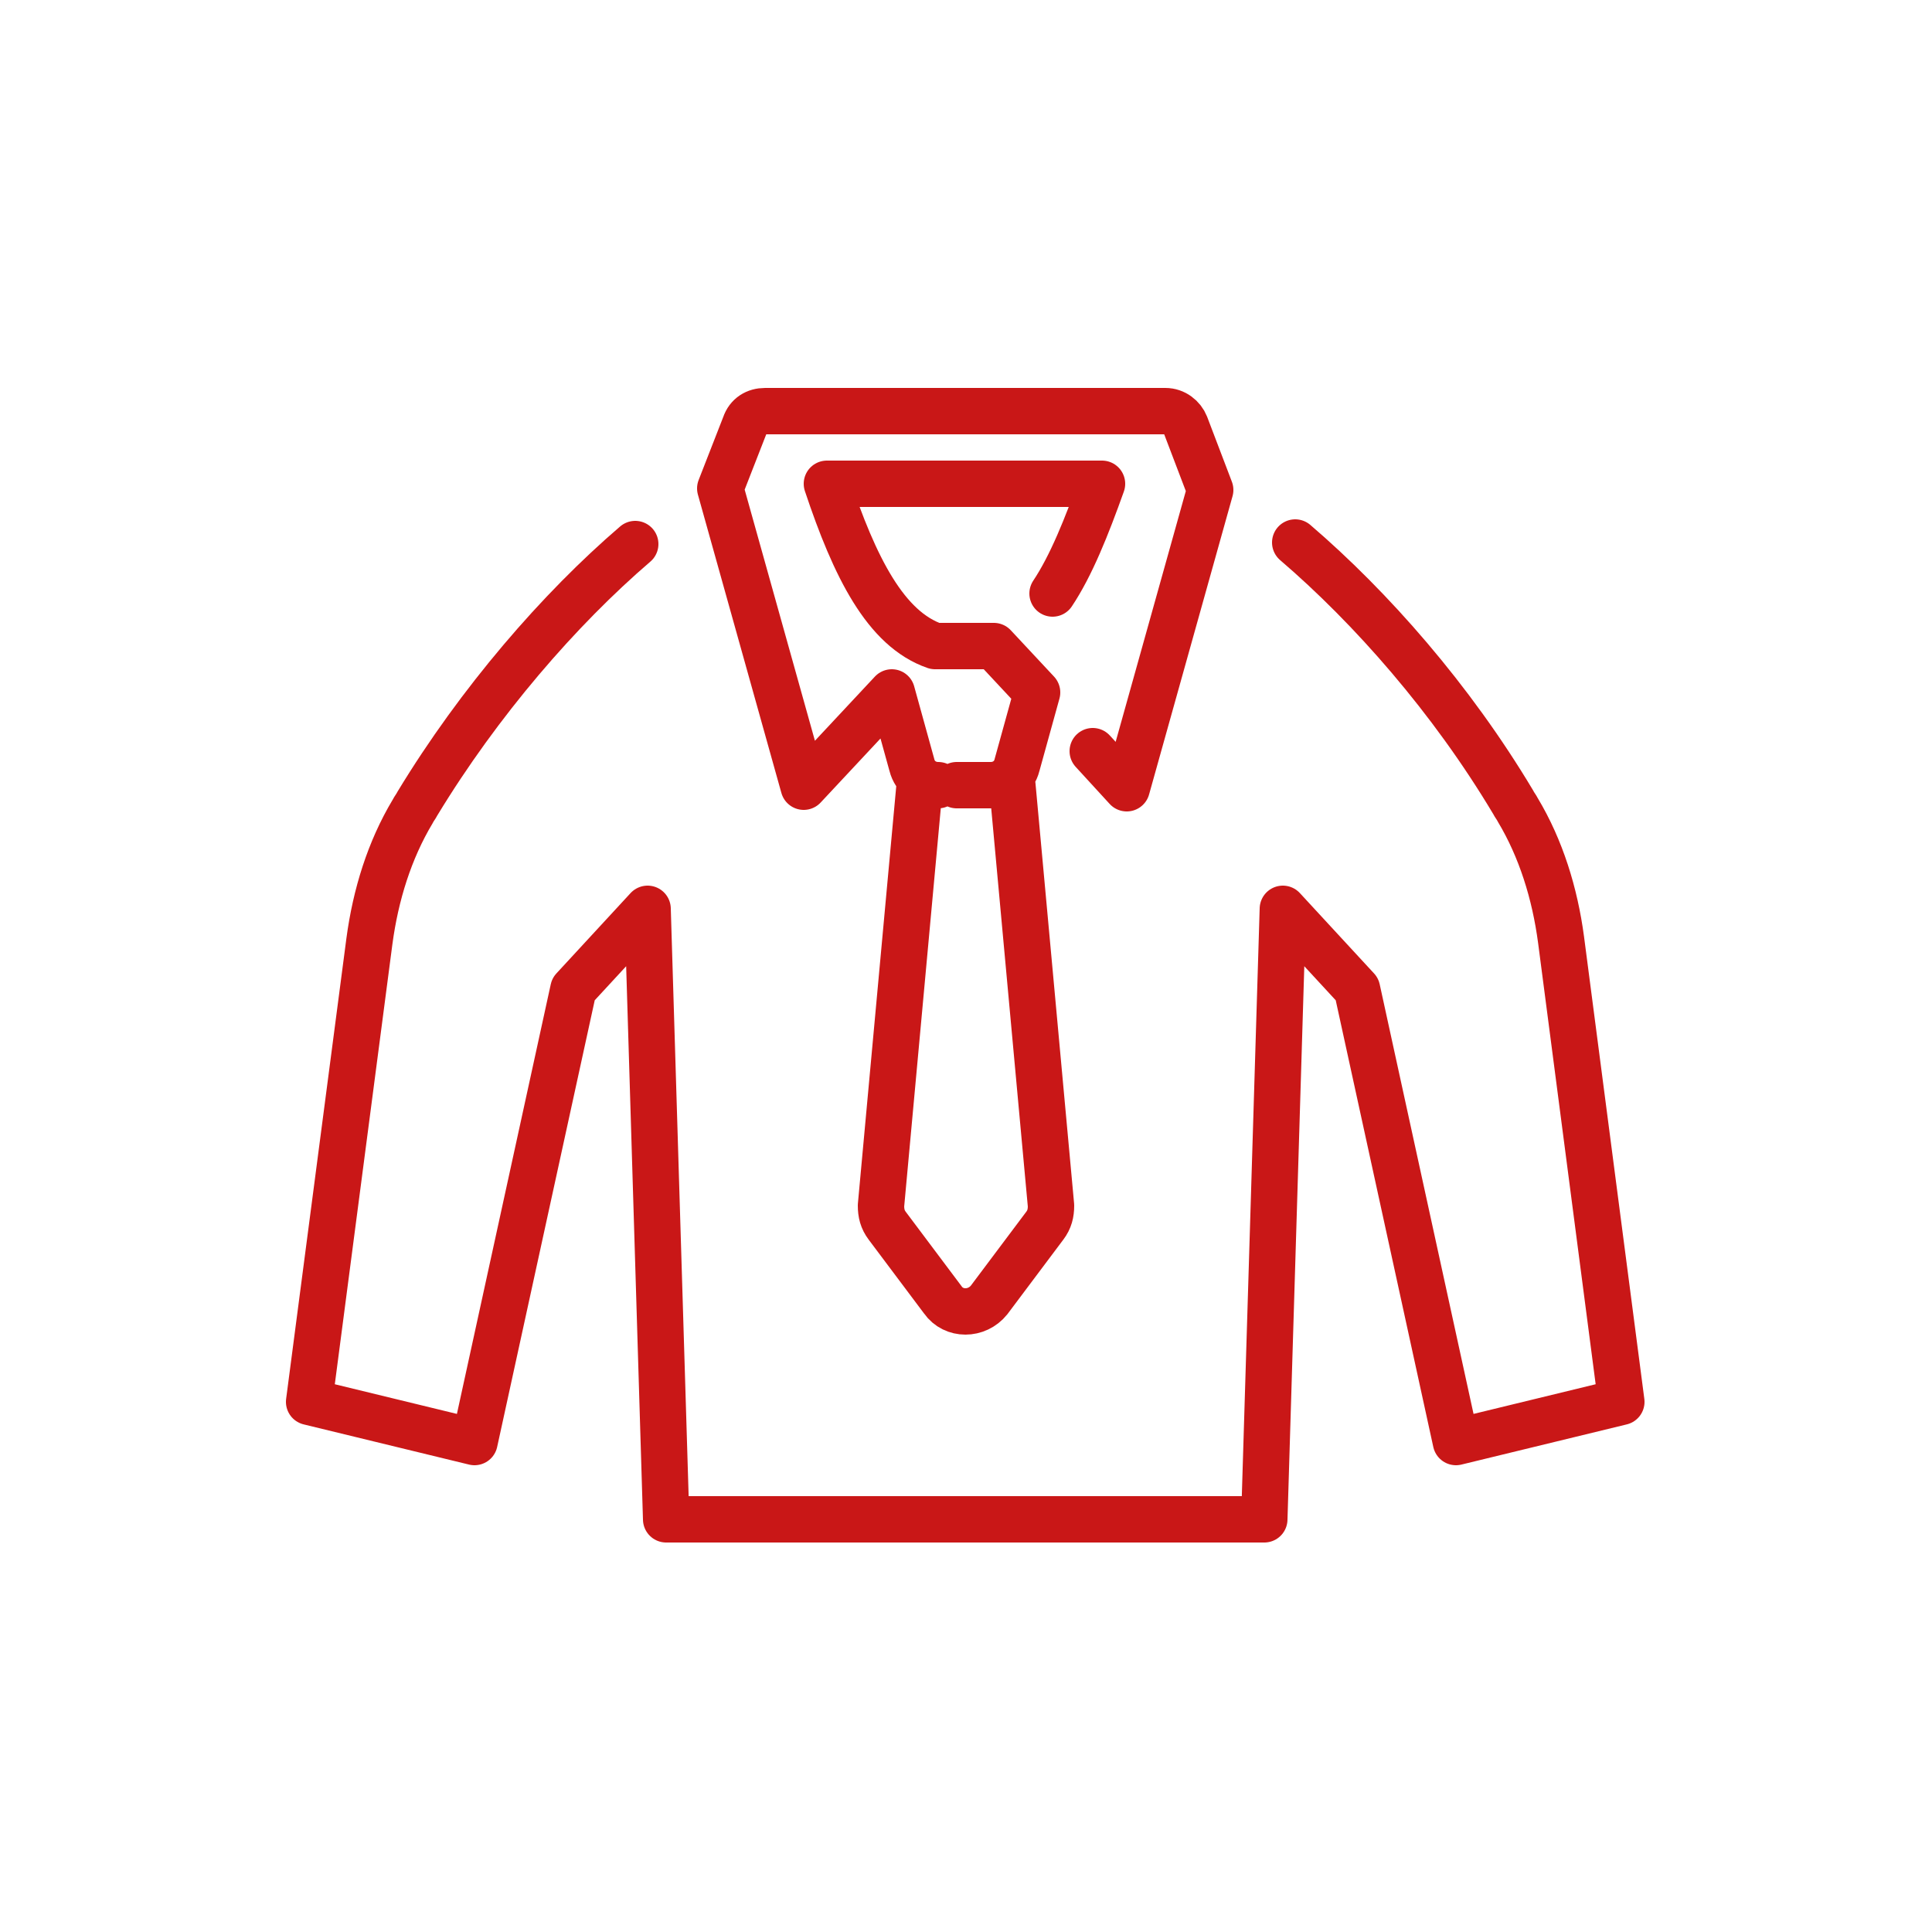
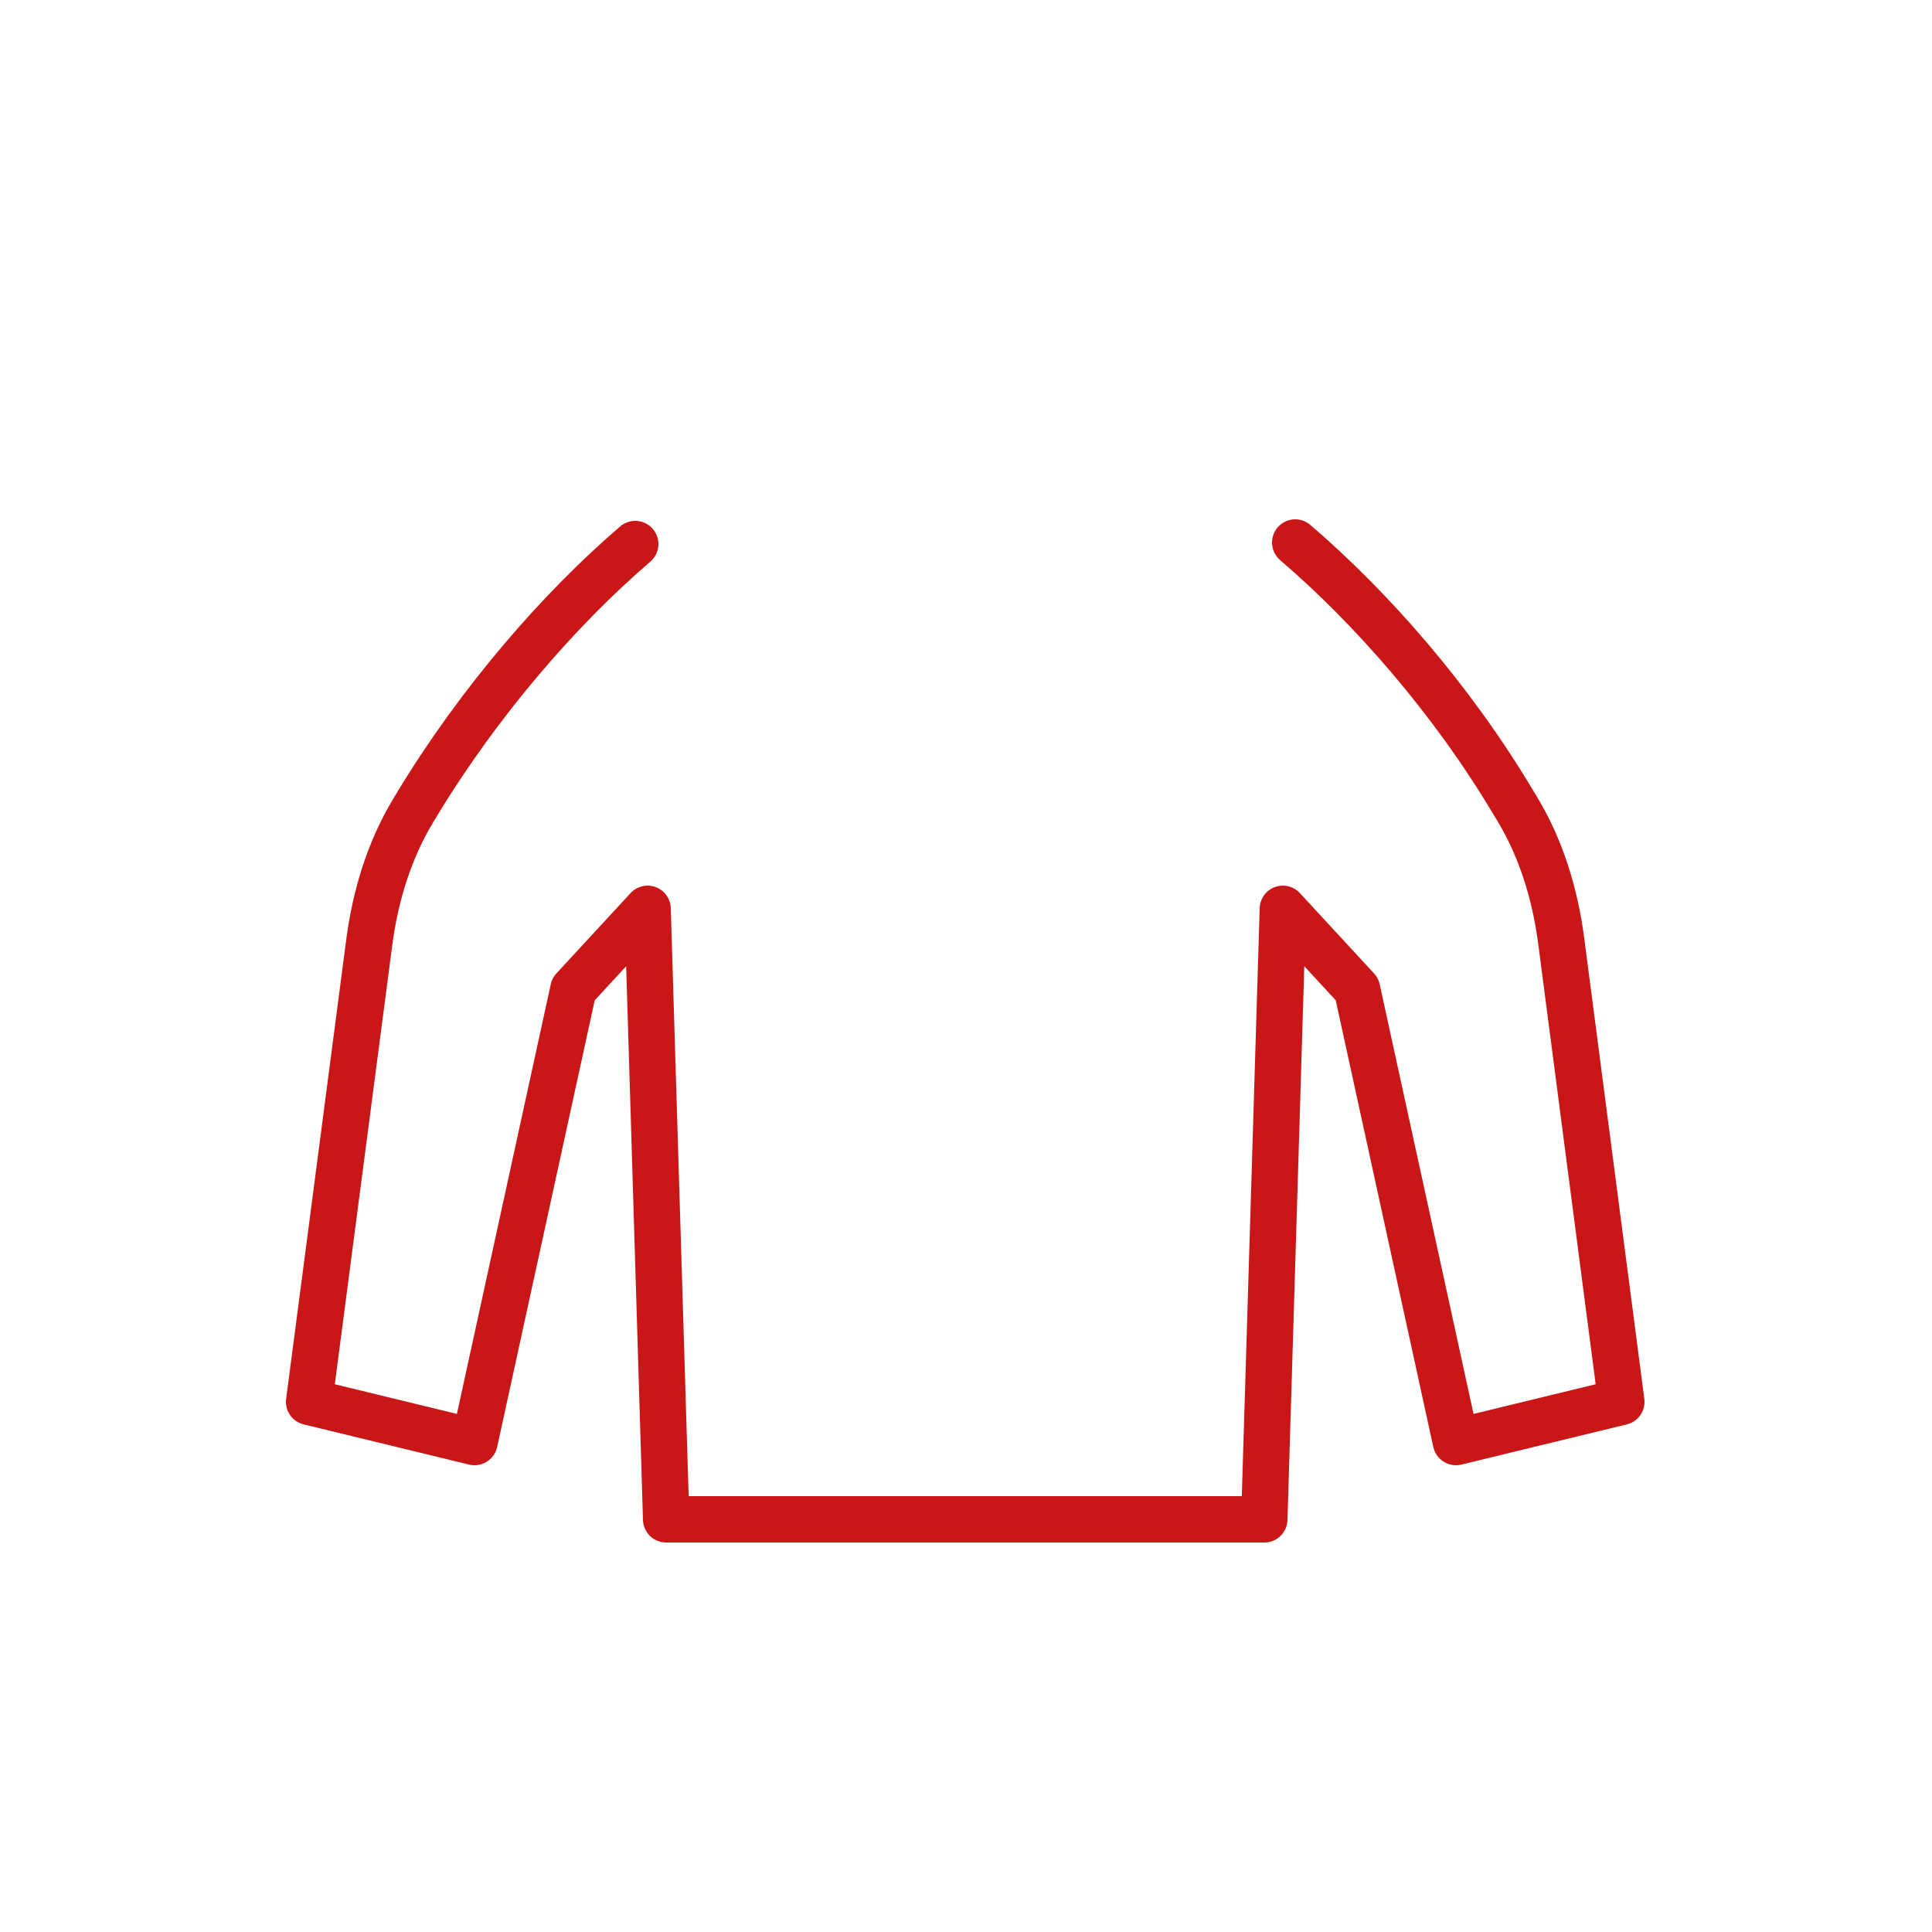
<svg xmlns="http://www.w3.org/2000/svg" xml:space="preserve" viewBox="0 0 100 100" y="0" x="0" id="圖層_1" version="1.1" width="200px" height="200px" style="width:100%;height:100%;background-size:initial;background-repeat-y:initial;background-repeat-x:initial;background-position-y:initial;background-position-x:initial;background-origin:initial;background-color:initial;background-clip:initial;background-attachment:initial;animation-play-state:paused">
  <g class="ldl-scale" style="transform-origin:50% 50%;transform:rotate(0deg) scale(0.8, 0.8);animation-play-state:paused">
    <path stroke-linejoin="round" stroke-miterlimit="10" stroke-linecap="round" stroke-width="3" stroke="#333" fill="none" d="M28.6 22.7c-4.9 4.2-10.1 10.2-14.1 16.8-.1.2-.2.3-.3.5-1.5 2.5-2.4 5.4-2.8 8.4L7.5 78.2l10.7 2.6 6.4-29.3 4.8-5.2 1.2 39.5h38.7l1.2-39.5 4.8 5.2 6.4 29.3 10.7-2.6-3.9-29.9c-.4-3-1.3-5.9-2.8-8.4-.1-.2-.2-.3-.3-.5-4-6.7-9.2-12.6-14.1-16.8" style="stroke:rgb(201, 23, 23);animation-play-state:paused" />
-     <path stroke-linejoin="round" stroke-miterlimit="10" stroke-linecap="round" stroke-width="3" stroke="#333" fill="none" d="M58.2 36.1l2.2 2.4 5.4-19.3-1.6-4.2c-.2-.5-.7-.9-1.3-.9H37c-.6 0-1.1.3-1.3.9l-1.6 4.1 5.4 19.3 5.7-6.1h0l1.3 4.7c.2.8.9 1.3 1.7 1.3H47l-2.5 27.2c0 .5.1.9.4 1.3l3.6 4.8c.7 1 2.2 1 3 0l3.6-4.8c.3-.4.4-.8.4-1.3L53 38.3h-3.6 2.2c.8 0 1.5-.5 1.7-1.3l1.3-4.7h0l-2.8-3H48c-3.2-1.1-5.2-5.1-7-10.5h17.8c-1 2.8-2 5.3-3.2 7.1" style="stroke:rgb(201, 23, 23);animation-play-state:paused" />
  </g>
</svg>